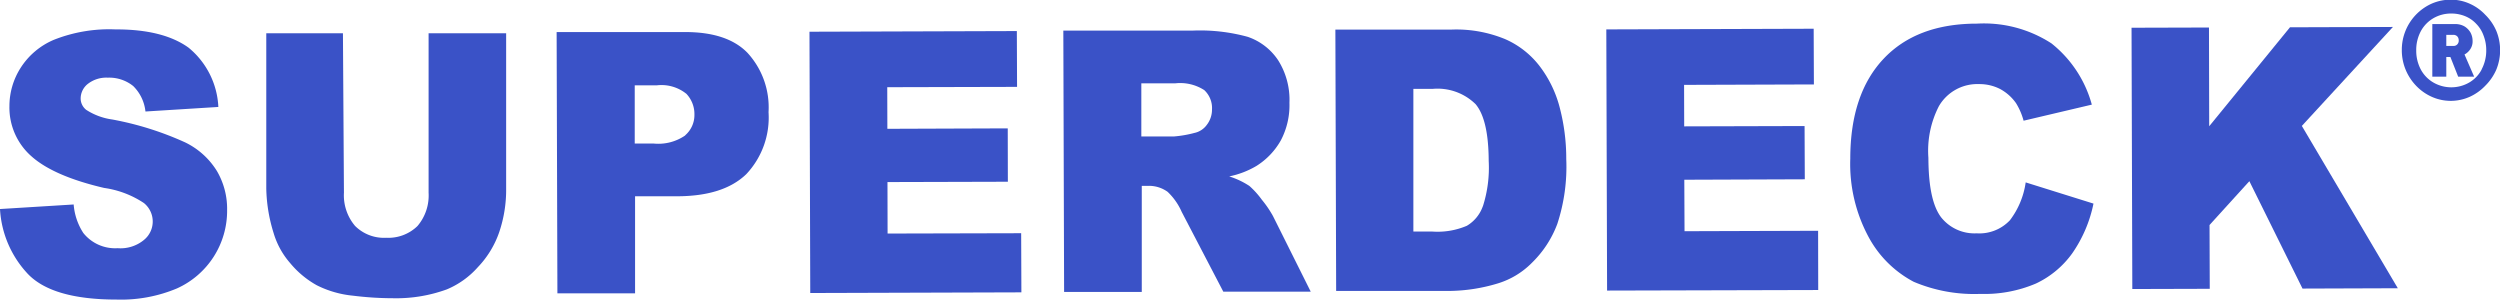
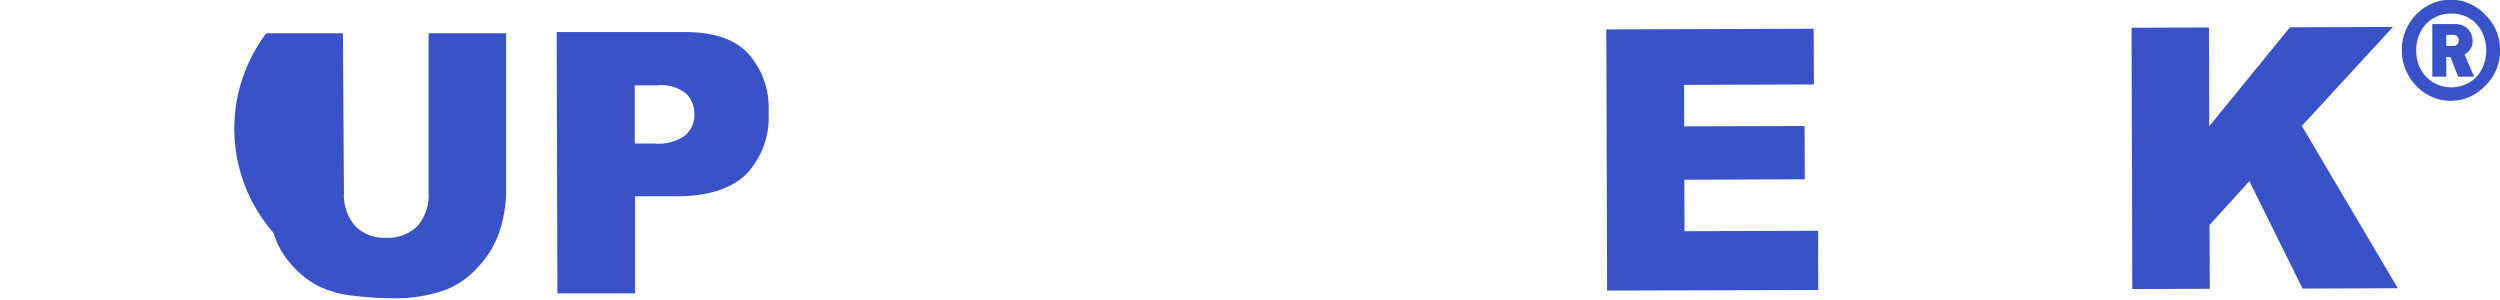
<svg xmlns="http://www.w3.org/2000/svg" id="레이어_1" data-name="레이어 1" viewBox="0 0 225.33 27">
  <defs>
    <style>.cls-1{fill:#0020b7;opacity:0.77;}</style>
  </defs>
-   <path class="cls-1" d="M10.6,22.37A3.67,3.67,0,0,1,7.51,21a5.49,5.49,0,0,1-.87-2.57L0,18.84a9.28,9.28,0,0,0,2.53,5.87Q4.75,27,10.51,27a13,13,0,0,0,5.43-1,7.67,7.67,0,0,0,4.53-7.08,6.73,6.73,0,0,0-.91-3.49,6.88,6.88,0,0,0-2.88-2.6,28.16,28.16,0,0,0-6.56-2.06A5.78,5.78,0,0,1,7.77,9.9a1.31,1.31,0,0,1-.5-1,1.68,1.68,0,0,1,.61-1.31A2.7,2.7,0,0,1,9.71,7,3.45,3.45,0,0,1,12,7.75a3.76,3.76,0,0,1,1.11,2.3l6.57-.41A7.34,7.34,0,0,0,17,4.3c-1.52-1.1-3.71-1.66-6.6-1.65a13.53,13.53,0,0,0-5.55.94,6.6,6.6,0,0,0-3,2.54,6.41,6.41,0,0,0-1,3.43,5.85,5.85,0,0,0,2,4.54q2,1.78,6.54,2.84a8.64,8.64,0,0,1,3.58,1.36,2.14,2.14,0,0,1,0,3.33A3.31,3.31,0,0,1,10.6,22.37Z" />
-   <path class="cls-1" d="M24.66,21a7.23,7.23,0,0,0,1.49,2.71,8.41,8.41,0,0,0,2.4,2,9.23,9.23,0,0,0,3.26.94,29.37,29.37,0,0,0,3.6.23,13.32,13.32,0,0,0,4.87-.8,7.71,7.71,0,0,0,2.79-2A8.6,8.6,0,0,0,45,20.91,11.87,11.87,0,0,0,45.62,17l0-14L38.63,3l0,14.37a4.24,4.24,0,0,1-1,3,3.75,3.75,0,0,1-2.82,1.06A3.68,3.68,0,0,1,32,20.36a4.27,4.27,0,0,1-1-3L30.91,3,24,3l0,14A14.26,14.26,0,0,0,24.66,21Z" />
+   <path class="cls-1" d="M24.66,21a7.23,7.23,0,0,0,1.49,2.71,8.41,8.41,0,0,0,2.4,2,9.23,9.23,0,0,0,3.26.94,29.37,29.37,0,0,0,3.6.23,13.32,13.32,0,0,0,4.87-.8,7.71,7.71,0,0,0,2.79-2A8.6,8.6,0,0,0,45,20.91,11.87,11.87,0,0,0,45.62,17l0-14L38.63,3l0,14.37a4.24,4.24,0,0,1-1,3,3.75,3.75,0,0,1-2.82,1.06A3.68,3.68,0,0,1,32,20.36a4.27,4.27,0,0,1-1-3L30.91,3,24,3A14.26,14.26,0,0,0,24.66,21Z" />
  <path class="cls-1" d="M61.77,2.89l-11.6,0,.07,23.55,7,0,0-8.75H61q4.21,0,6.27-2a7.43,7.43,0,0,0,2-5.58,7.26,7.26,0,0,0-1.9-5.35Q65.55,2.89,61.77,2.89Zm0,9.31a4.27,4.27,0,0,1-2.83.74H57.21V7.69h2a3.58,3.58,0,0,1,2.66.77,2.66,2.66,0,0,1,.72,1.88A2.41,2.41,0,0,1,61.75,12.2Z" />
-   <polygon class="cls-1" points="80 21.05 79.99 16.41 90.84 16.38 90.83 11.57 79.98 11.61 79.97 7.86 91.67 7.83 91.65 2.8 72.96 2.86 73.03 26.41 92.06 26.35 92.04 21.02 80 21.05" />
-   <path class="cls-1" d="M113.73,18a7.58,7.58,0,0,0-1.12-1.24,7.24,7.24,0,0,0-1.82-.86,7.93,7.93,0,0,0,2.45-.94,6.46,6.46,0,0,0,2.2-2.3,6.79,6.79,0,0,0,.78-3.39,6.67,6.67,0,0,0-1-3.81,5.36,5.36,0,0,0-2.76-2.14,16.22,16.22,0,0,0-5-.56l-11.62,0,.07,23.55,7,0,0-9.56h.62a2.87,2.87,0,0,1,1.71.54,5.58,5.58,0,0,1,1.27,1.81l3.75,7.19,7.88,0-3.4-6.81A9.61,9.61,0,0,0,113.73,18Zm-4.94-6.77a1.85,1.85,0,0,1-1.13.75,10.4,10.4,0,0,1-1.85.32h-2.94l0-4.79h3.07a4,4,0,0,1,2.6.61,2.2,2.2,0,0,1,.7,1.74A2.24,2.24,0,0,1,108.79,11.23Z" />
  <polygon class="cls-1" points="151.83 20.84 151.81 16.2 162.67 16.16 162.65 11.36 151.8 11.39 151.79 7.65 163.49 7.61 163.47 2.59 144.78 2.65 144.85 26.19 163.88 26.14 163.87 20.8 151.83 20.84" />
-   <path class="cls-1" d="M181.16,19.85a3.78,3.78,0,0,1-3,1.18,3.83,3.83,0,0,1-3.2-1.44c-.76-1-1.14-2.75-1.15-5.37a8.78,8.78,0,0,1,.94-4.64,4,4,0,0,1,3.62-2,4.09,4.09,0,0,1,1.9.44,4.18,4.18,0,0,1,1.44,1.28,5.93,5.93,0,0,1,.68,1.58l6.15-1.45a10.6,10.6,0,0,0-3.64-5.52,11.18,11.18,0,0,0-6.71-1.78c-3.64,0-6.44,1.07-8.42,3.17s-3,5.09-3,9a13.86,13.86,0,0,0,1.72,7.19,9.81,9.81,0,0,0,4,3.91,14,14,0,0,0,6,1.09,11.82,11.82,0,0,0,5-.93,8.44,8.44,0,0,0,3.28-2.72,12.06,12.06,0,0,0,1.92-4.49l-6.11-1.91A7.34,7.34,0,0,1,181.16,19.85Z" />
  <polygon class="cls-1" points="215.68 2.43 206.4 2.46 199.12 11.38 199.1 2.48 192.12 2.5 192.19 26.05 199.17 26.03 199.15 20.28 202.74 16.33 207.53 26.01 216.12 25.98 207.47 11.35 215.68 2.43" />
-   <path class="cls-1" d="M138.8,6a7.91,7.91,0,0,0-3.13-2.47,11.56,11.56,0,0,0-4.94-.86l-10.37,0,.07,23.55,10.37,0a15.48,15.48,0,0,0,4.15-.66,7.3,7.3,0,0,0,3.13-1.88,9.54,9.54,0,0,0,2.28-3.49,16.52,16.52,0,0,0,.81-5.86,18.14,18.14,0,0,0-.57-4.56A10.47,10.47,0,0,0,138.8,6Zm-5.15,12.59a3.32,3.32,0,0,1-1.44,1.76,6.72,6.72,0,0,1-3.11.52h-1.71l0-12.86h1.74A4.9,4.9,0,0,1,133,9.39c.78.93,1.17,2.63,1.18,5.12A11.37,11.37,0,0,1,133.65,18.61Z" />
  <path class="cls-1" d="M222.64,4.45a1.25,1.25,0,0,0,.22-.75,1.6,1.6,0,0,0-.18-.75,1.58,1.58,0,0,0-.55-.57,1.64,1.64,0,0,0-.84-.21h-2.06V6.91h1.26V5.14h.37l.7,1.77H223l-.87-2A1.4,1.4,0,0,0,222.64,4.45ZM221.48,4a.45.45,0,0,1-.36.14h-.63v-1h.63a.49.49,0,0,1,.36.14.51.51,0,0,1,.13.34A.49.49,0,0,1,221.48,4Z" />
  <path class="cls-1" d="M225,2.79a4.55,4.55,0,0,0-1-1.46,4.33,4.33,0,0,0-1.41-1,4.15,4.15,0,0,0-1.7-.36,4.31,4.31,0,0,0-1.7.35,4.56,4.56,0,0,0-2.71,4.19,4.6,4.6,0,0,0,.34,1.76,4.66,4.66,0,0,0,.95,1.46,4.48,4.48,0,0,0,1.42,1,4.19,4.19,0,0,0,3.4,0,4.49,4.49,0,0,0,1.41-1,4.66,4.66,0,0,0,1-1.46,4.6,4.6,0,0,0,.34-1.76A4.55,4.55,0,0,0,225,2.79Zm-1.32,3.47a2.92,2.92,0,0,1-1.13,1.18,3.23,3.23,0,0,1-3.22,0,3,3,0,0,1-1.14-1.18,3.61,3.61,0,0,1-.41-1.72,3.58,3.58,0,0,1,.41-1.72,3,3,0,0,1,1.14-1.18,3.14,3.14,0,0,1,1.61-.42,3.24,3.24,0,0,1,1.25.24,2.8,2.8,0,0,1,1,.69,2.88,2.88,0,0,1,.66,1.06,3.61,3.61,0,0,1,.24,1.33A3.61,3.61,0,0,1,223.67,6.26Z" />
</svg>